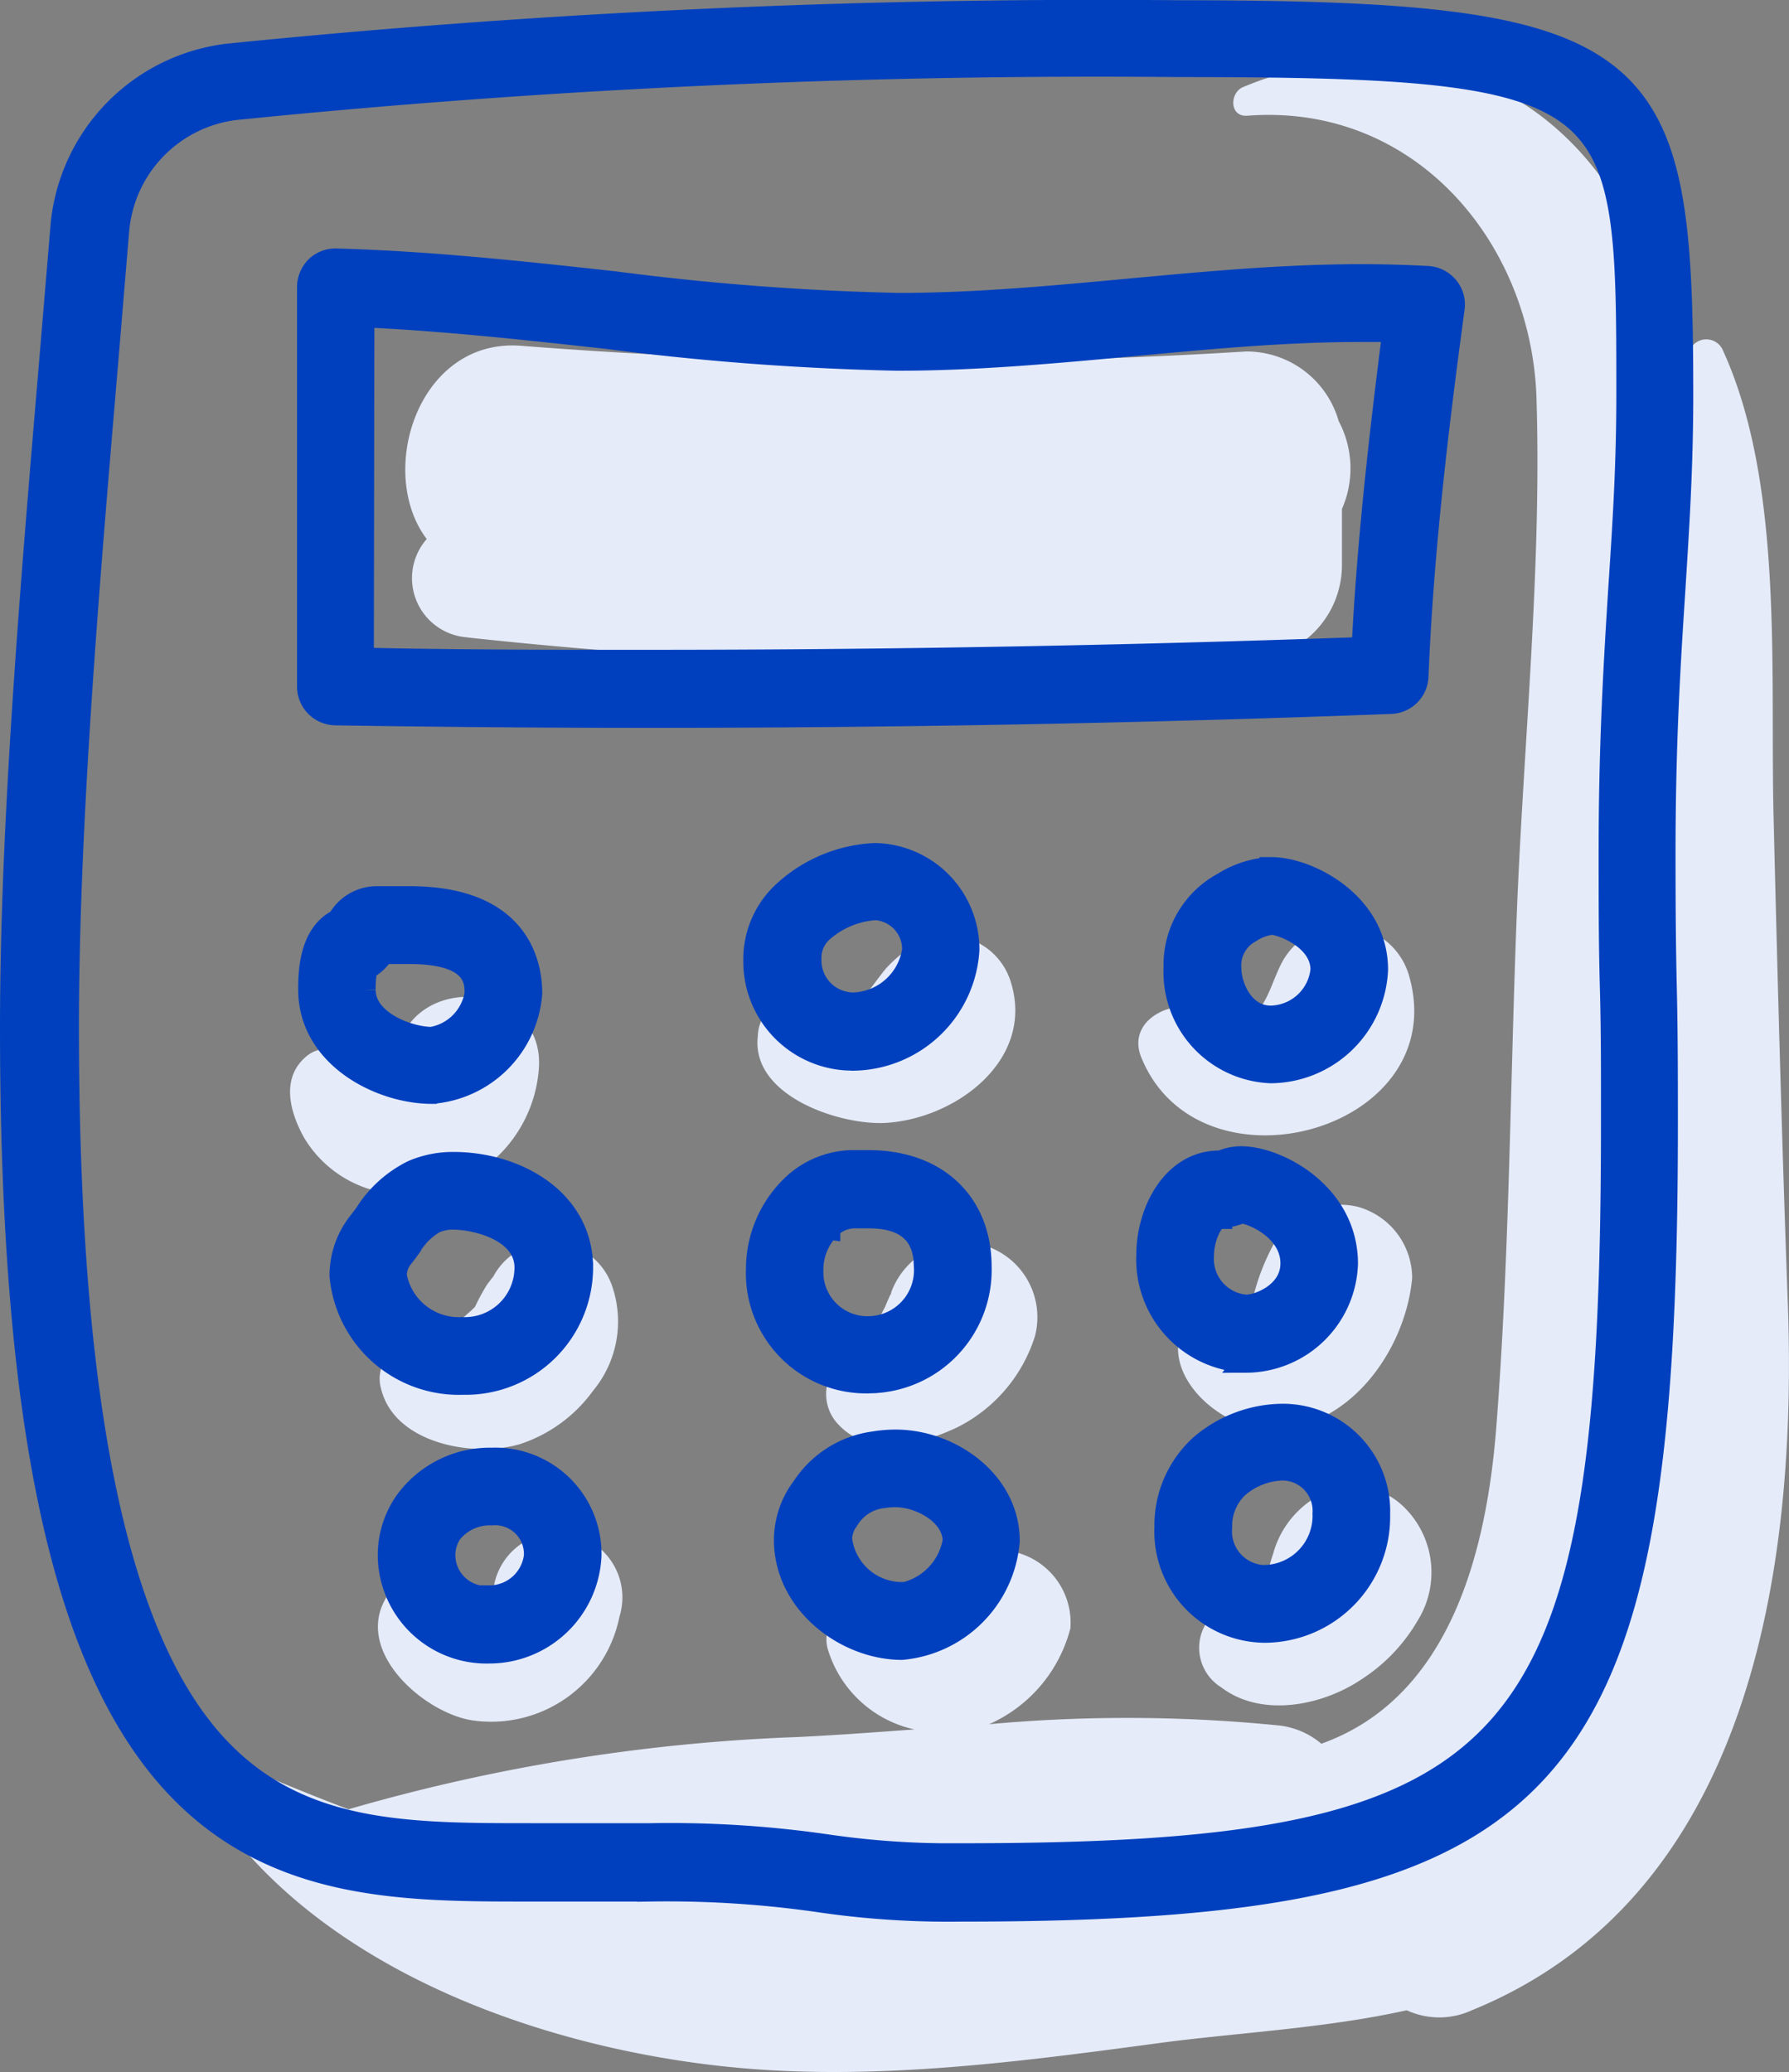
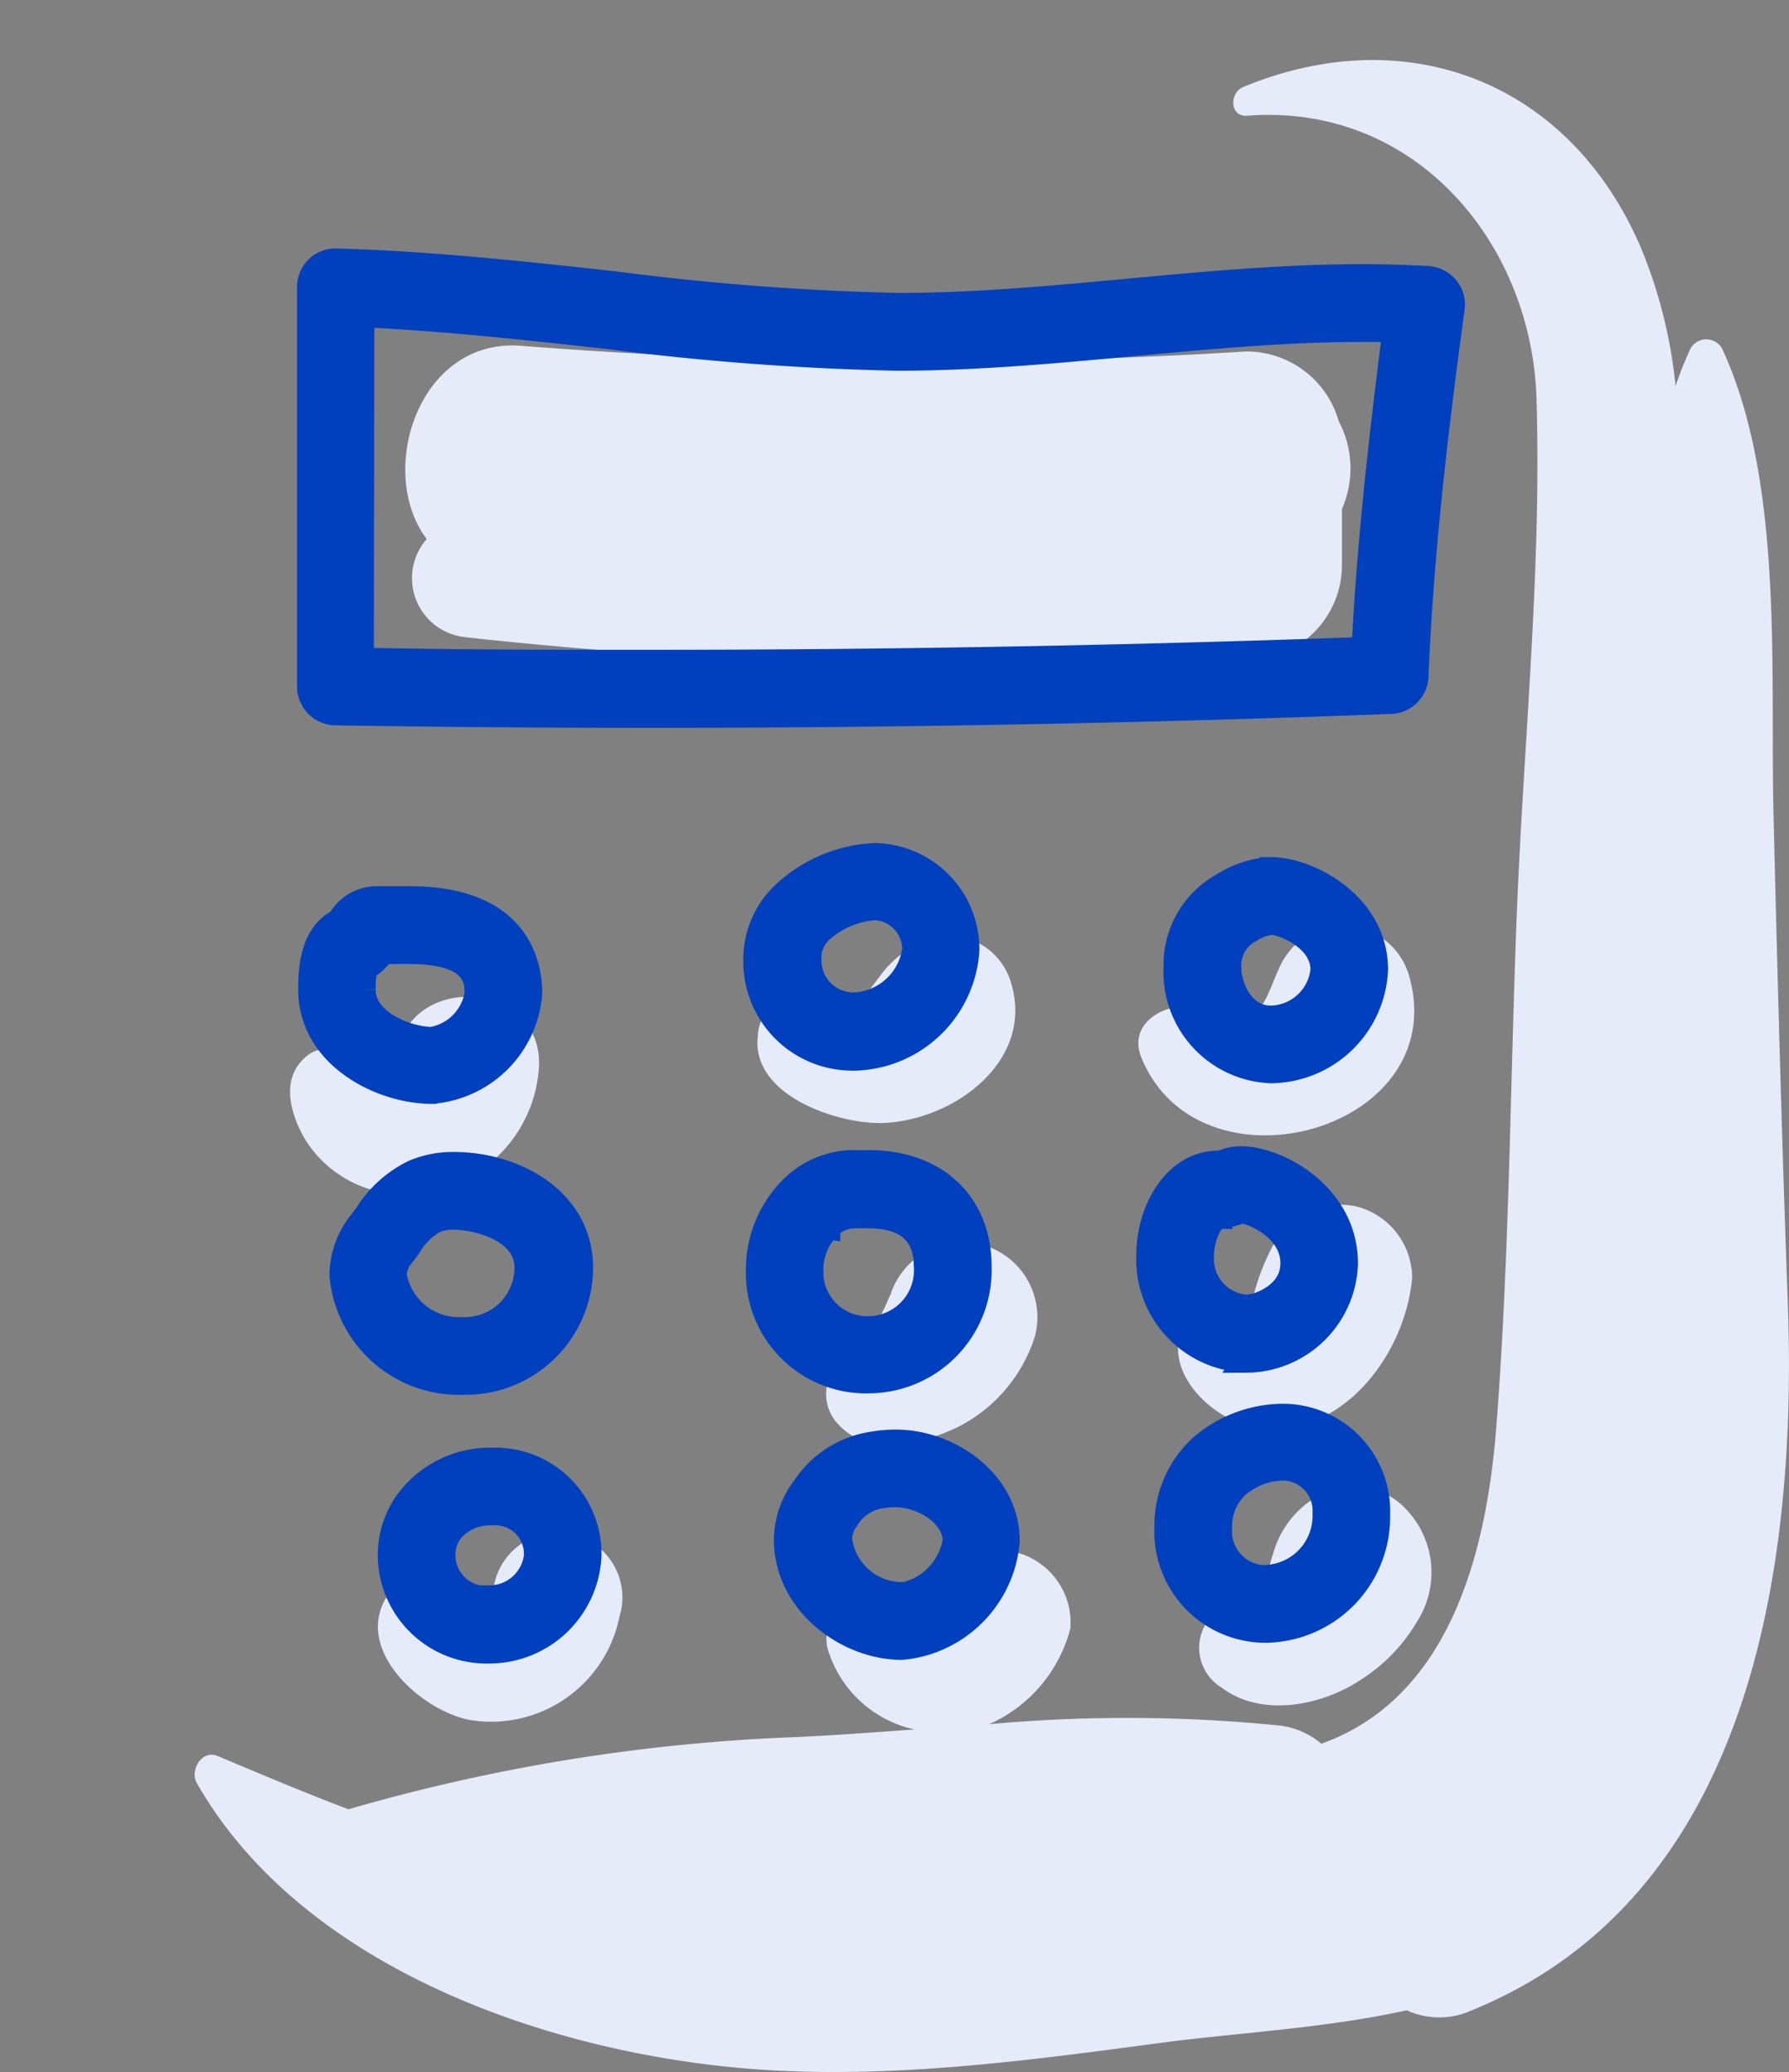
<svg xmlns="http://www.w3.org/2000/svg" width="76.424" height="88.5" viewBox="0 0 76.424 88.5">
  <rect x="0" y="0" width="76.424" height="88.5" fill="#808080" stroke="none" />
  <defs>
    <style>.a{fill:#e5ebf9;}.b{fill:#0040be;stroke:#0040be;}</style>
  </defs>
  <g transform="translate(-981.772 -4308.754)">
    <g transform="translate(990.093 4311.313)">
      <path class="a" d="M94.672,106.9a6.543,6.543,0,0,0,3.391-3.924,3.206,3.206,0,0,0-5.361-3.09,3.3,3.3,0,0,0-.773,1.2.255.255,0,0,1-.062.154l-.216.5-.162.309c-.116.193-.239.379-.371.564,0,0-.433.44-.5.5.425-.379-.572.525-.672.649a3.863,3.863,0,0,0-.734,1.182,1.877,1.877,0,0,0,.479,1.823C91.01,108.151,93.181,107.587,94.672,106.9Z" transform="translate(-62.174 -48.459)" />
      <path class="a" d="M68.536,61.788a211.922,211.922,0,0,0,33.357.966,4.063,4.063,0,0,0,3.994-3.994V56.3a4.3,4.3,0,0,0-.139-3.754,4.094,4.094,0,0,0-3.955-2.974,221.286,221.286,0,0,1-31.032-.247c-4.349-.286-6.126,5.408-3.971,8.258a2.534,2.534,0,0,0,1.746,4.2Z" transform="translate(-56.882 -37.119)" />
      <path class="a" d="M68.393,123.049a5.593,5.593,0,0,0,6.288-4.434,2.766,2.766,0,1,0-5.408-.773.858.858,0,0,1-.888.7c-.842-.039-1.344-.935-2.032-1.29a1.174,1.174,0,0,0-1.545.409C63.194,120.021,66.315,122.733,68.393,123.049Z" transform="translate(-56.538 -52.128)" />
      <path class="a" d="M78.31,119.359c5.686.4,11.487-.37,17.119-1.127,3.191-.432,7.045-.617,10.576-1.4a3.324,3.324,0,0,0,2.781,0c11.9-4.847,13.905-18.848,13.5-30.148-.255-6.947-.44-13.893-.61-20.84-.155-6.175.456-14.248-2.194-19.975a.773.773,0,0,0-1.36,0,15.847,15.847,0,0,0-.633,1.59,20.863,20.863,0,0,0-1.468-5.881c-3.036-7.109-9.989-9.795-17-6.893-.587.239-.6,1.281.17,1.227,7.223-.556,12.2,5.511,12.36,12.164.216,7.24-.556,14.665-.842,21.866s-.309,14.711-.881,22.021c-.448,5.673-2.148,11.578-7.47,13.484a3.4,3.4,0,0,0-1.738-.772,65.055,65.055,0,0,0-12.453-.062,6.176,6.176,0,0,0,3.469-4.091,3.1,3.1,0,0,0-6.134-.834c0-.34-.108,0-.062.062-.139.116-.34.278-.309.3a1.291,1.291,0,0,1-1.1-.3,1.676,1.676,0,0,0-2.773,1.605,4.973,4.973,0,0,0,3.716,3.481c-1.692.123-3.36.247-4.975.324a79.124,79.124,0,0,0-19.2,3.087c-1.885-.71-3.739-1.5-5.593-2.277-.672-.286-1.2.617-.888,1.158C58.889,115.129,69.627,118.749,78.31,119.359Z" transform="translate(-54.232 -33.528)" />
      <path class="a" d="M110.721,121.062c1.723,1.313,4.342.773,6-.355a7.4,7.4,0,0,0,2.379-2.488,3.9,3.9,0,0,0-.641-4.921,3.044,3.044,0,0,0-3.523-.456,4.04,4.04,0,0,0-2,2.5c-.077.224-.139.448-.2.672.054-.185,0,.1-.185.34v.062l-.147.124c-.239.216-.247.232,0,.046l-.433.332s-.34.216-.409.255l-.773.464A1.985,1.985,0,0,0,110.721,121.062Z" transform="translate(-66.867 -51.548)" />
-       <path class="a" d="M68.531,101.713l-.178.178c.054-.062-.425.379-.68.579a7.288,7.288,0,0,0-.773.487c-.525.224-1.058.232-1.676.494a1.545,1.545,0,0,0-.711,1.746c.564,2.379,4,2.974,5.964,2.372a6.25,6.25,0,0,0,3.09-2.263,4.635,4.635,0,0,0,.85-4.388,2.775,2.775,0,0,0-5.014-.657c-.178.294-.162.3.046,0-.147.162-.278.332-.409.51a9.116,9.116,0,0,0-.51.942Z" transform="translate(-56.559 -48.456)" />
      <path class="a" d="M109.172,101.5c-1.808,2.233,1.058,4.975,3.376,4.983,3.376,0,5.778-3.391,6.057-6.474a3.167,3.167,0,0,0-2.318-3.036,3.237,3.237,0,0,0-3.515,1.445,9.549,9.549,0,0,0-.919,2.256.773.773,0,0,0-.054.24l-.07.07s-.2.255-.309.371l-.309.124c-.209-.093-.657-.317-.386-.17A1.259,1.259,0,0,0,109.172,101.5Z" transform="translate(-66.6 -47.986)" />
      <path class="a" d="M63.7,93.769a5.786,5.786,0,0,0,6.435-5.408c.178-3.5-5.122-4.11-6.026-.819a6.18,6.18,0,0,1-.263.773c0-.07,0-.046-.07.093h-.162c-.533.077,0,.116-.525,0-.919-.147-1.947-1.445-3.028-.363-.935.927-.541,2.318.046,3.36A4.967,4.967,0,0,0,63.7,93.769Z" transform="translate(-55.431 -45.36)" />
      <path class="a" d="M89.984,84.419c-.178.1-.355.209-.541.3-.039,0-.317.1-.448.147a2.037,2.037,0,0,1-.533,0,6.658,6.658,0,0,0-1.908-.154,1.653,1.653,0,0,0-1.19,1.545c-.317,2.557,3.461,3.809,5.408,3.724,3-.147,6.42-2.657,5.408-5.987a2.8,2.8,0,0,0-4.071-1.653,5.709,5.709,0,0,0-1.275,1.043c-.147.178-.286.363-.425.549l-.1.131-.178.239a.137.137,0,0,1,.062-.1Z" transform="translate(-61.31 -44.576)" />
      <path class="a" d="M112.643,82.832c-.464.773-.672,1.854-1.228,2.318-.68.556-1.5.185-2.2-.116-1.244-.533-3.36.394-2.673,2.055,2.511,6.1,13.372,3.09,11.418-3.554a2.943,2.943,0,0,0-5.315-.7Z" transform="translate(-66.1 -44.463)" />
    </g>
    <g transform="translate(982.272 4309.254)">
-       <path class="b" d="M46.265,40.029c-.154,1.868-.317,3.79-.479,5.735-.827,9.771-1.676,19.874-1.676,28.5,0,16.571,2.124,26.735,6.682,31.968,4.233,4.855,9.95,4.847,15.45,4.847h5.091a45.488,45.488,0,0,1,7.146.44,38,38,0,0,0,6.18.417c25.655,0,30.128-5.009,30.128-33.519,0-1.96,0-3.921-.046-5.866s-.054-3.859-.054-5.7c0-4.747.209-8.05.417-11.253.17-2.709.34-5.271.34-8.366,0-14.51-1.205-16.362-21.53-16.362a369.842,369.842,0,0,0-40.55,1.852A8.069,8.069,0,0,0,46.265,40.029Zm7.385-5.04a366.452,366.452,0,0,1,40.295-1.837c19.213,0,19.213,1.065,19.213,14.047,0,3.025-.162,5.549-.34,8.22-.193,3.087-.417,6.583-.417,11.4,0,1.891,0,3.813.054,5.735s.046,3.859.046,5.835c0,27.121-3.639,31.2-27.811,31.2a36.557,36.557,0,0,1-5.84-.394,46.863,46.863,0,0,0-7.463-.463H66.3c-5.454,0-10.166,0-13.7-4.052-4.118-4.723-6.118-14.664-6.118-30.448,0-8.49.842-18.577,1.669-28.3q.243-2.917.479-5.735A5.745,5.745,0,0,1,53.651,34.989Z" transform="translate(-44.11 -30.86)" />
      <path class="b" d="M61.668,63.967c4.442.07,8.938.108,13.357.108,10.591,0,21.267-.2,31.735-.595a1.151,1.151,0,0,0,1.112-1.1c.216-5.354.865-10.707,1.545-15.729a1.128,1.128,0,0,0-.255-.888,1.167,1.167,0,0,0-.827-.417c-.9-.046-1.846-.077-2.812-.077-3.36,0-6.721.317-9.966.618s-6.536.61-9.826.61A112.132,112.132,0,0,1,73.6,45.573c-3.863-.425-7.9-.865-11.858-.973a1.143,1.143,0,0,0-.85.309,1.174,1.174,0,0,0-.355.834V62.808A1.159,1.159,0,0,0,61.668,63.967Zm1.174-17c3.476.155,7.03.548,10.475.927a115.566,115.566,0,0,0,12.36.927c3.4,0,6.775-.317,10.043-.618s6.5-.61,9.749-.61h1.437c-.556,4.372-1.089,8.961-1.321,13.6-10.1.363-20.379.548-30.584.548-4.033,0-8.119,0-12.183-.093Z" transform="translate(-47.848 -33.986)" />
      <path class="b" d="M70.025,83.989c0-1.228-.5-4.079-5.168-4.079H63.443a1.846,1.846,0,0,0-1.607.966c-1.236.595-1.236,2.318-1.236,2.951,0,2.858,3.021,4.38,5.207,4.38a4.589,4.589,0,0,0,4.218-4.218Zm-7.115-.147a3.947,3.947,0,0,1,.085-.935,1.792,1.792,0,0,0,.718-.672h1.143c2.851,0,2.851,1.236,2.851,1.761A2.318,2.318,0,0,1,65.8,85.92C64.772,85.912,62.91,85.2,62.91,83.842Z" transform="translate(-47.861 -42.059)" />
      <path class="b" d="M89.469,86.242A4.96,4.96,0,0,0,94.3,81.607a4.033,4.033,0,0,0-3.963-4.087,6.111,6.111,0,0,0-3.793,1.545,3.863,3.863,0,0,0-1.329,2.974,4.156,4.156,0,0,0,4.249,4.2ZM88.055,80.78a3.816,3.816,0,0,1,2.318-.966A1.746,1.746,0,0,1,92,81.583,2.7,2.7,0,0,1,89.484,83.9a1.869,1.869,0,0,1-1.931-1.931A1.545,1.545,0,0,1,88.055,80.78Z" transform="translate(-53.462 -41.512)" />
      <path class="b" d="M112.529,86.96a4.55,4.55,0,0,0,4.512-4.349c0-2.835-2.928-4.311-4.488-4.311a4.156,4.156,0,0,0-2.032.641,3.924,3.924,0,0,0-2.07,3.561A4.254,4.254,0,0,0,112.529,86.96Zm-.9-5.987a2.24,2.24,0,0,1,.927-.355c.425,0,2.171.641,2.171,1.993a2.248,2.248,0,0,1-2.194,2.032c-1.2,0-1.761-1.282-1.761-2.14a1.653,1.653,0,0,1,.857-1.53Z" transform="translate(-58.745 -41.692)" />
      <path class="b" d="M72.589,99.062c0-2.882-2.8-4.442-5.454-4.442a4.31,4.31,0,0,0-1.723.34A4.944,4.944,0,0,0,63.381,96.8l-.278.363a3.631,3.631,0,0,0-.773,2.24,5.051,5.051,0,0,0,5.215,4.589,4.944,4.944,0,0,0,5.045-4.929Zm-7.957.34a1.282,1.282,0,0,1,.3-.819c.108-.131.209-.27.309-.409a2.959,2.959,0,0,1,1.082-1.082,2.024,2.024,0,0,1,.773-.154c1.027,0,3.136.518,3.136,2.124a2.619,2.619,0,0,1-2.742,2.611A2.762,2.762,0,0,1,64.632,99.4Z" transform="translate(-48.254 -45.418)" />
      <path class="b" d="M90.149,103.906A4.766,4.766,0,0,0,94.853,99c0-2.719-1.869-4.481-4.751-4.481H89.33a3.778,3.778,0,0,0-2.572,1.151,4.905,4.905,0,0,0-1.4,3.438,4.635,4.635,0,0,0,4.79,4.8Zm-1.761-6.559a1.545,1.545,0,0,1,1.128-.487H90.1c1.615,0,2.433.726,2.433,2.163a2.464,2.464,0,0,1-2.387,2.588,2.379,2.379,0,0,1-2.48-2.441A2.549,2.549,0,0,1,88.387,97.347Z" transform="translate(-53.492 -45.395)" />
      <path class="b" d="M111.126,102.975a4.3,4.3,0,0,0,4.287-4.156c0-2.966-2.936-4.519-4.5-4.519a2.14,2.14,0,0,0-.85.185h-.085c-1.9,0-3.036,2.039-3.036,3.986a4.342,4.342,0,0,0,4.187,4.5Zm-1.12-6.18a2.317,2.317,0,0,0,.9-.193h.054c.518.046,2.14.773,2.14,2.2,0,1.29-1.406,1.839-1.97,1.839a2.032,2.032,0,0,1-1.87-2.155c0-.765.4-1.653.749-1.653Z" transform="translate(-58.402 -45.343)" />
      <path class="b" d="M69.372,111a4.411,4.411,0,0,0-3.685,1.862A3.963,3.963,0,0,0,65,115.093a4.148,4.148,0,0,0,4.257,4.125,4.3,4.3,0,0,0,4.3-4.079A4.033,4.033,0,0,0,69.372,111Zm-.116,5.9a1.815,1.815,0,0,1-1.939-1.831,1.723,1.723,0,0,1,.294-.95,2.14,2.14,0,0,1,1.761-.8,1.723,1.723,0,0,1,1.869,1.823,1.985,1.985,0,0,1-1.985,1.738Z" transform="translate(-48.863 -49.166)" />
      <path class="b" d="M91.615,110a5.576,5.576,0,0,0-.935.077,4.287,4.287,0,0,0-3,1.885,3.739,3.739,0,0,0-.773,2.24c0,2.727,2.619,4.635,4.967,4.635a5.006,5.006,0,0,0,4.535-4.566C96.42,111.738,93.932,110,91.615,110Zm.286,6.512a2.647,2.647,0,0,1-2.65-2.318,1.406,1.406,0,0,1,.286-.85,2.032,2.032,0,0,1,1.545-.989,3.349,3.349,0,0,1,.533-.039c1.043,0,2.5.773,2.5,1.947a2.812,2.812,0,0,1-2.233,2.279Z" transform="translate(-53.847 -48.94)" />
      <path class="b" d="M112.893,108.57a5.408,5.408,0,0,0-3.445,1.306,4.566,4.566,0,0,0-1.5,3.469,4.249,4.249,0,0,0,4.241,4.434,4.882,4.882,0,0,0,4.828-4.983,4.087,4.087,0,0,0-4.125-4.226Zm-.7,6.891a1.939,1.939,0,0,1-1.924-2.117,2.318,2.318,0,0,1,.7-1.723,3.09,3.09,0,0,1,1.924-.773,1.792,1.792,0,0,1,1.808,1.908,2.6,2.6,0,0,1-2.511,2.7Z" transform="translate(-58.632 -48.613)" />
    </g>
  </g>
</svg>